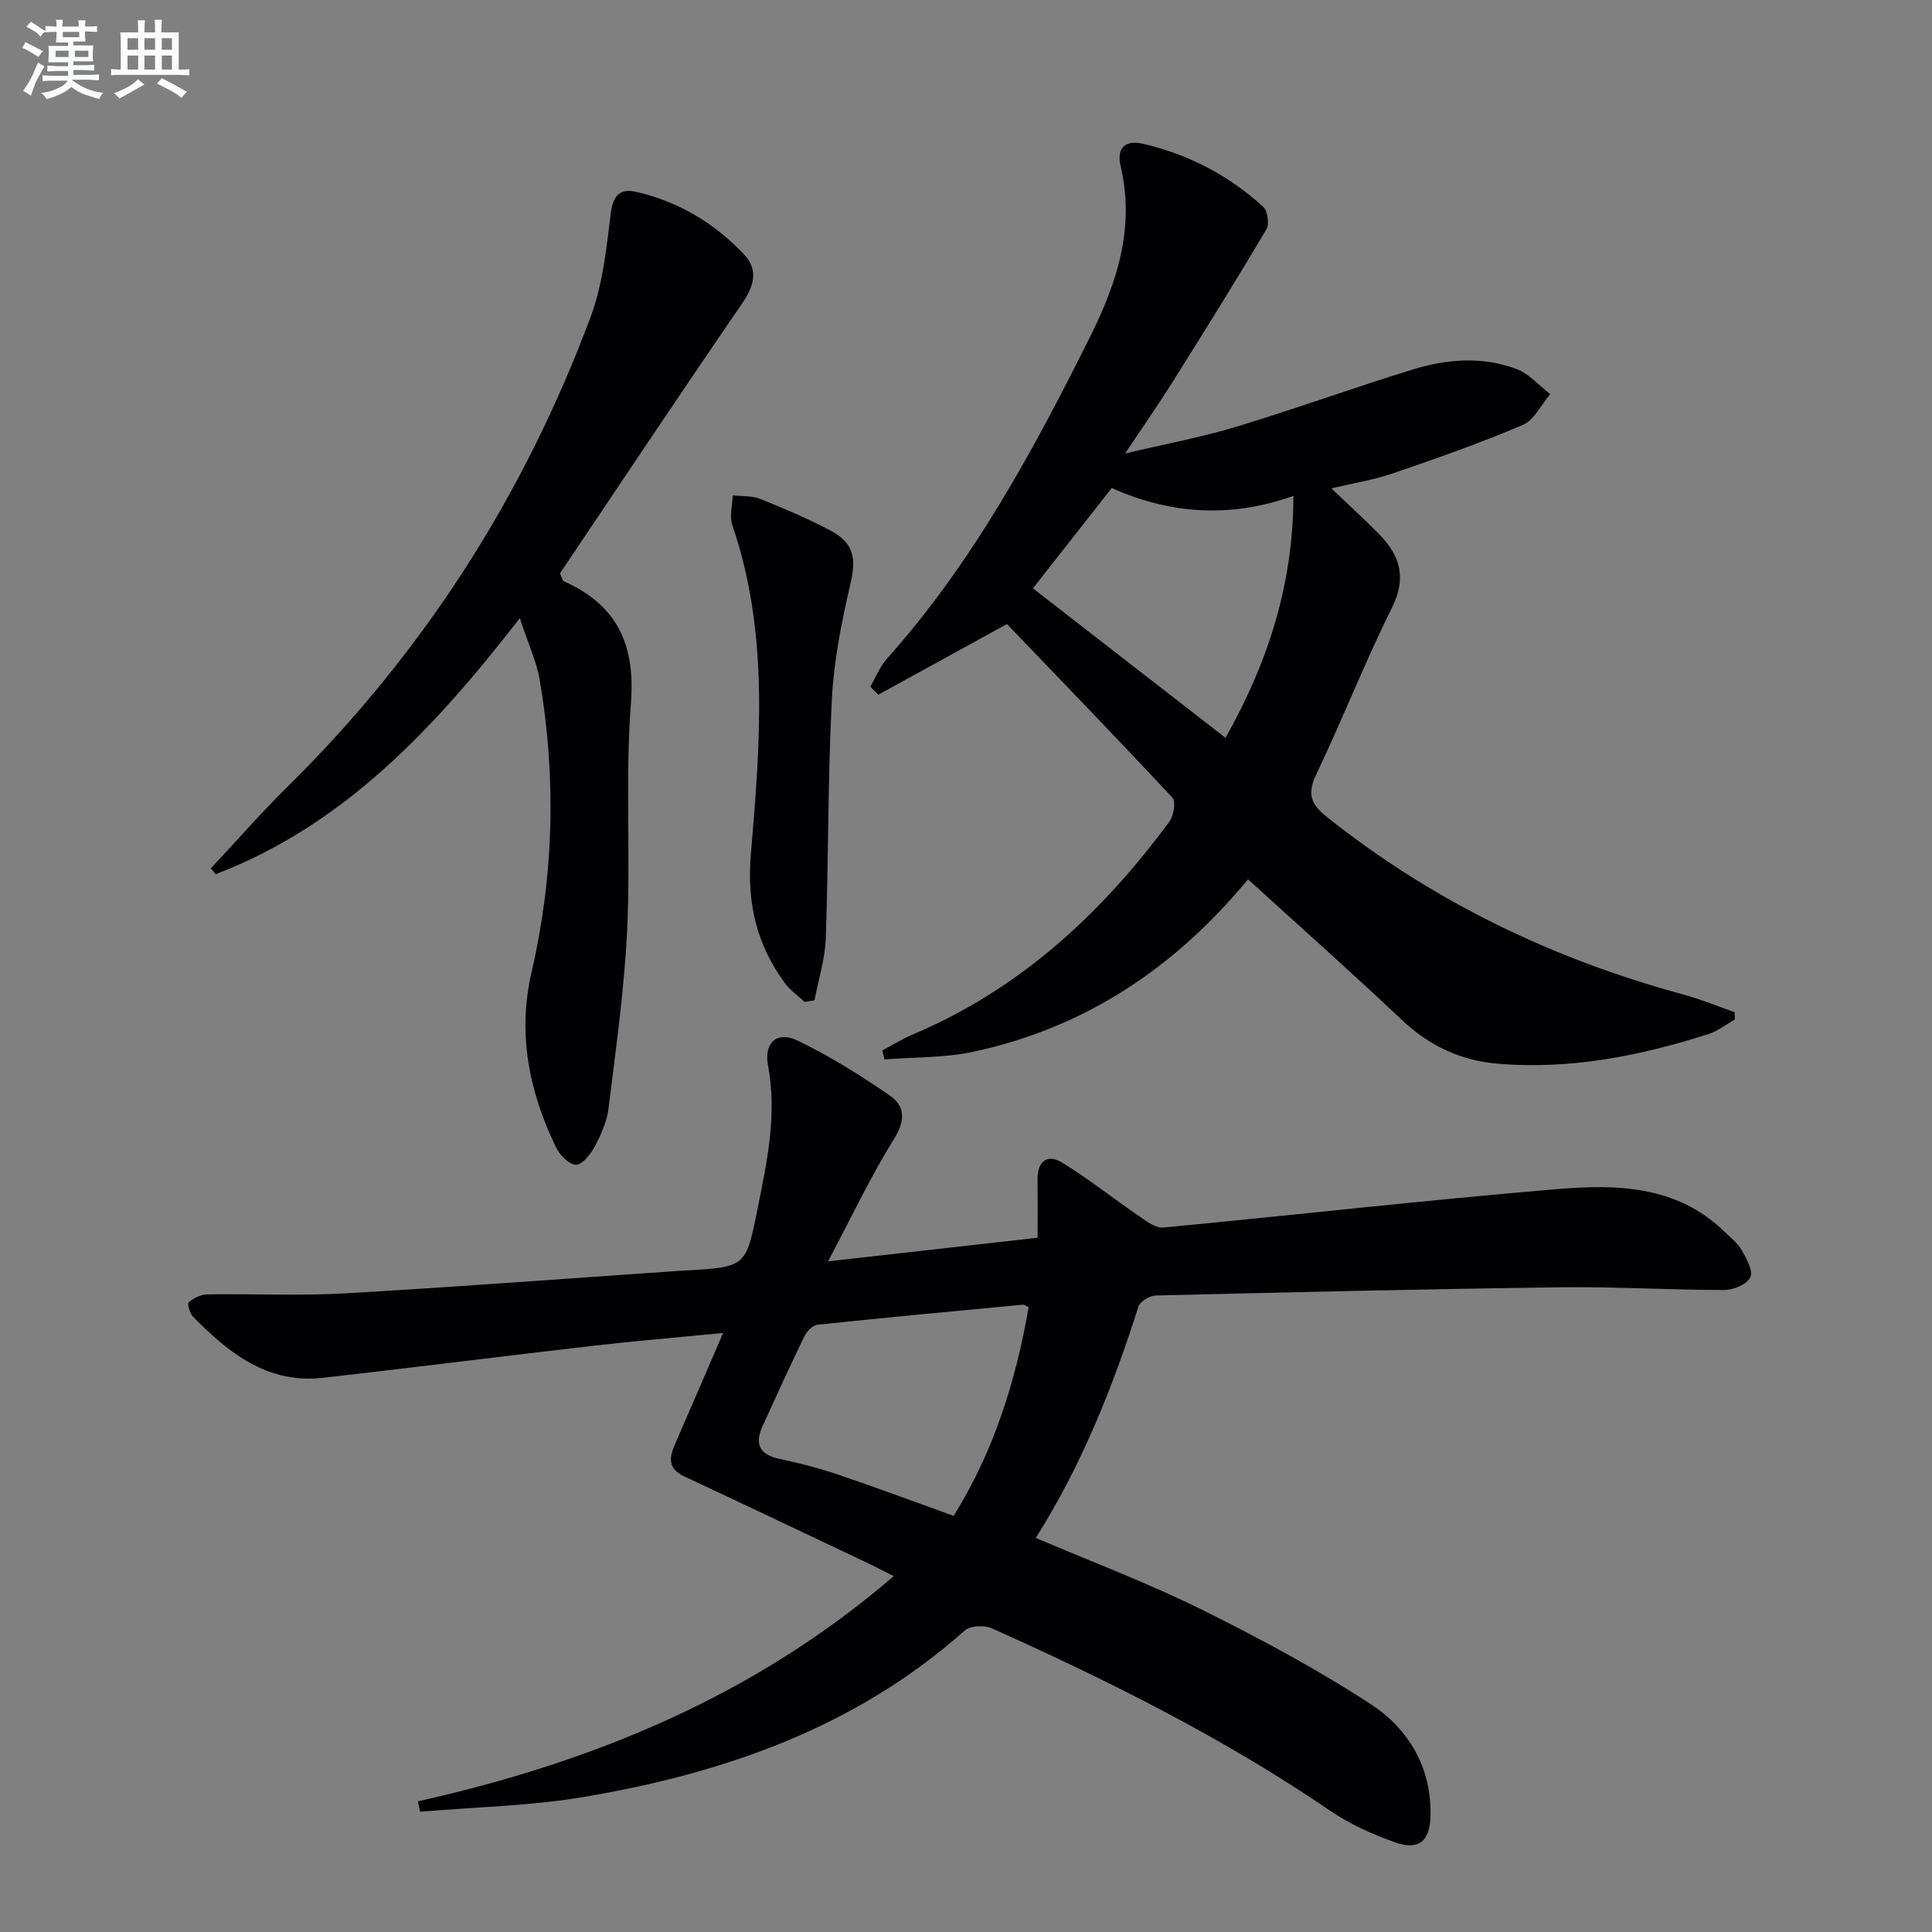
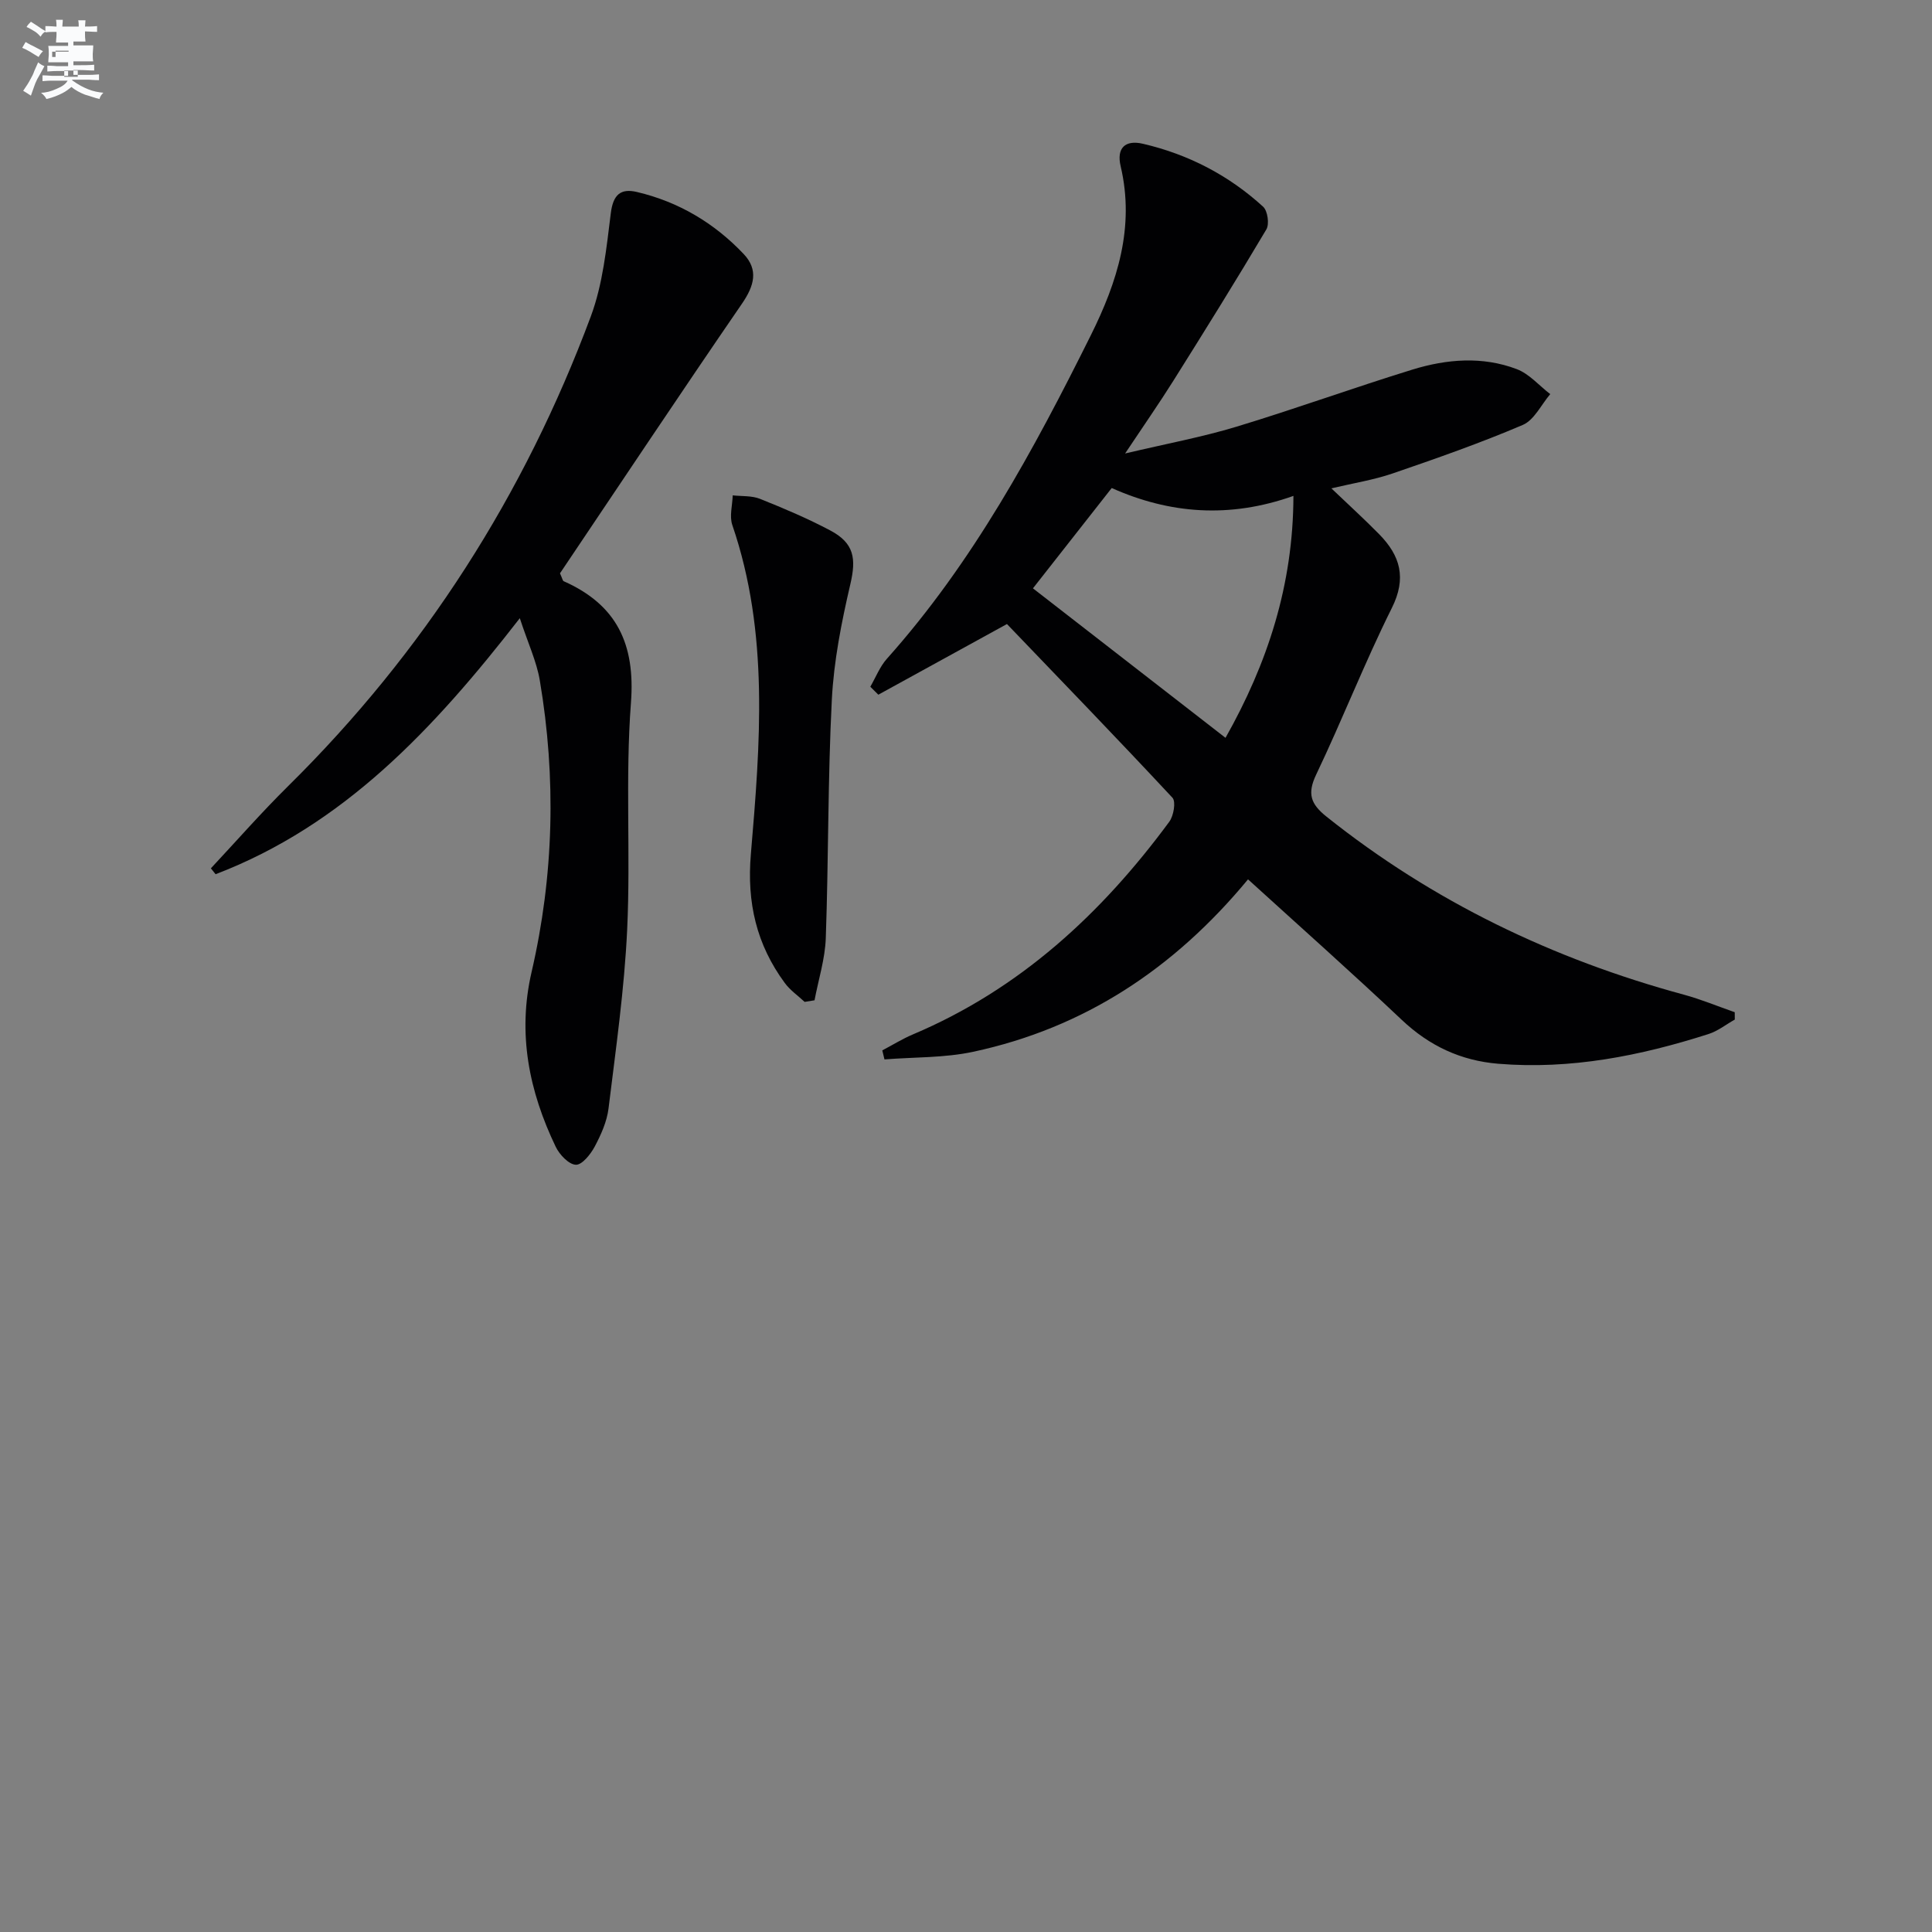
<svg xmlns="http://www.w3.org/2000/svg" enable-background="new 0 0 400 400" viewBox="0 0 400 400">
  <rect x="0" y="0" width="400" height="400" fill="#808080" stroke="none" />
  <g fill="#010103">
-     <path d="m86.53 372.95c36.14-8.1 69.6-21.75 98.51-46.63-2.46-1.23-4.44-2.26-6.46-3.21-12.3-5.83-24.6-11.68-36.93-17.45-3.98-1.87-2.81-4.6-1.54-7.49 3.11-7.1 6.16-14.23 9.6-22.19-9.76.95-18.35 1.66-26.91 2.65-18.64 2.15-37.26 4.51-55.91 6.63-11.47 1.3-19.52-5.12-26.92-12.64-.69-.7-1.24-2.72-.9-3 1.02-.86 2.49-1.61 3.8-1.63 9.5-.15 19.02.33 28.49-.21 23.07-1.32 46.12-3.08 69.18-4.66.5-.03 1-.05 1.5-.08 12.35-.72 12.4-.72 14.82-12.84 1.96-9.76 4.06-19.46 2.15-29.6-.9-4.76 1.89-7.18 6.09-5.17 6.66 3.2 13 7.18 19.1 11.37 3.2 2.2 3.3 5.17.89 9.02-4.8 7.68-8.67 15.94-13.65 25.33 15.38-1.73 29.23-3.3 43.39-4.89 0-4.52.03-8.33-.01-12.14-.03-3.74 2.08-5.25 5.05-3.43 5.58 3.41 10.73 7.52 16.14 11.23 1.46 1 3.28 2.37 4.8 2.23 27.12-2.57 54.2-5.66 81.35-7.94 12.29-1.03 24.8-.88 34.7 8.63 1.32 1.27 2.84 2.45 3.74 3.99 1 1.73 2.4 4.27 1.78 5.61-.66 1.43-3.47 2.64-5.33 2.64-11.31 0-22.62-.71-33.92-.56-27.95.36-55.89 1.02-83.83 1.7-1.26.03-3.27 1.23-3.61 2.31-5.29 16.67-11.74 32.81-21.24 47.88 11.67 4.98 23.19 9.32 34.16 14.75 12.02 5.95 23.92 12.33 35.15 19.64 7.88 5.14 12.66 13.15 12.41 23.21-.13 5.2-2.46 7.17-7.36 5.42-4.64-1.66-9.3-3.73-13.36-6.5-22.06-15.06-45.83-26.92-70.11-37.81-1.54-.69-4.46-.55-5.61.47-22.57 20.07-49.8 29.55-78.86 34.45-11.15 1.88-22.59 2.09-33.89 3.06-.16-.74-.31-1.45-.45-2.15zm110.91-59.11c8.39-13.42 12.87-27.99 15.53-43.19-.59-.27-.91-.55-1.19-.53-14.2 1.34-28.39 2.66-42.57 4.16-1 .11-2.2 1.41-2.71 2.46-2.97 6.12-5.79 12.33-8.62 18.52-1.72 3.76-.61 5.93 3.56 6.8 4.05.85 8.09 1.89 12.01 3.22 7.98 2.7 15.88 5.65 23.99 8.56z" />
    <path d="m258.39 182.06c-15.32 18.52-33.94 30.78-56.9 35.7-5.96 1.28-12.24 1.09-18.37 1.58-.15-.63-.3-1.25-.45-1.87 2.1-1.1 4.13-2.37 6.3-3.29 22.14-9.35 39.07-24.99 53.12-44.05.9-1.22 1.4-4.15.66-4.96-11.44-12.28-23.11-24.33-34.27-35.97-9.67 5.31-18.15 9.97-26.63 14.63-.55-.55-1.11-1.1-1.66-1.65 1.13-1.95 1.97-4.16 3.44-5.8 17.82-19.95 30.38-43.2 42.19-66.92 5.52-11.09 9.16-22.45 6.2-35.04-.89-3.77.92-5.52 4.63-4.65 9.4 2.19 17.76 6.53 24.87 13.03.93.85 1.32 3.59.67 4.69-6.25 10.54-12.73 20.95-19.25 31.33-2.9 4.62-6.02 9.1-10 15.07 8.57-2.03 15.94-3.39 23.07-5.55 12.22-3.7 24.24-8.07 36.45-11.83 7.09-2.18 14.47-2.78 21.56-.09 2.59.98 4.64 3.41 6.94 5.18-1.87 2.19-3.32 5.37-5.69 6.38-8.81 3.76-17.89 6.94-26.96 10.05-3.89 1.33-8.01 1.98-12.66 3.08 3.59 3.43 6.84 6.38 9.91 9.51 4.35 4.44 5.71 9.05 2.6 15.27-5.63 11.29-10.22 23.09-15.66 34.48-1.89 3.96-1.14 6.09 2.13 8.7 22.05 17.59 46.88 29.51 74.01 36.87 3.57.97 7.02 2.41 10.52 3.63 0 .51 0 1.01.01 1.52-1.8 1.01-3.49 2.37-5.42 2.99-14.15 4.53-28.56 7.39-43.54 6.16-7.76-.64-14.27-3.69-19.98-9.08-10.28-9.72-20.86-19.11-31.84-29.1zm-44.53-60.25c13.47 10.46 26.54 20.6 39.87 30.95 8.66-15.36 14.02-31.56 14.06-50.09-13.23 4.71-25.66 3.71-37.62-1.63-5.89 7.5-11.43 14.55-16.31 20.77z" />
    <path d="m43.66 179.78c5.31-5.68 10.44-11.54 15.97-17 28.14-27.77 48.93-60.31 62.69-97.27 2.5-6.72 3.24-14.17 4.14-21.37.48-3.84 2.03-5.19 5.41-4.39 8.63 2.03 16.02 6.43 22.09 12.83 3.13 3.3 2.19 6.6-.34 10.29-12.8 18.63-25.31 37.45-37.68 55.83.49 1.07.55 1.53.76 1.63 11.01 4.89 14.86 13.02 13.93 25.19-1.19 15.57-.05 31.3-.78 46.92-.58 12.38-2.35 24.72-3.86 37.05-.33 2.72-1.56 5.44-2.86 7.9-.85 1.59-2.63 3.82-3.91 3.76-1.46-.06-3.37-2.08-4.15-3.69-5.53-11.5-7.97-23.44-5.01-36.22 4.62-19.98 5.12-40.16 1.7-60.37-.66-3.92-2.43-7.66-4.14-12.88-17.93 23.11-36.55 42.88-62.98 53.01-.32-.41-.65-.81-.98-1.22z" />
    <path d="m166.59 207.43c-1.39-1.3-3.02-2.42-4.12-3.93-5.84-7.94-7.87-16.61-7.01-26.67 1.93-22.82 3.82-45.76-3.84-68.12-.63-1.83.02-4.09.08-6.15 1.89.21 3.95.04 5.65.72 4.93 1.97 9.84 4.05 14.52 6.53 5.02 2.65 5.42 5.85 4.18 11.16-1.83 7.86-3.42 15.89-3.83 23.92-.84 16.42-.67 32.9-1.25 49.34-.15 4.31-1.52 8.58-2.33 12.87-.69.11-1.37.22-2.05.33z" />
  </g>
-   <path d="m6.8 9.5c.6.3 1.3.7 2.1 1.1-.4.4-.7.8-.9 1.2-.7-.4-1.3-.8-1.8-1.1s-1.1-.6-1.6-.8c.2-.4.5-.8.7-1.2.4.2.8.5 1.5.8zm.9 6.9c-.3.6-.5 1.1-.7 1.7s-.4 1.1-.6 1.7c-.6-.4-1.1-.7-1.6-1 .7-1 1.2-1.8 1.5-2.4.3-.5.6-1.1.8-1.7.3-.6.5-1.2.8-1.8.3.3.8.6 1.3.8-.7 1.3-1.2 2.2-1.5 2.7zm.1-11c.4.3 1 .7 1.7 1.1-.5.2-.8.6-1.1 1.1-.5-.6-1-1-1.4-1.2s-.9-.6-1.5-.8c.2-.4.5-.7.9-1.1.5.3.9.6 1.4.9zm10.5 13.1c1 .4 2 .6 3.1.7-.4.4-.7.8-.8 1.3-.9-.2-1.9-.6-3-.9-1-.4-2-.9-2.8-1.6-.5.4-1.1.9-1.9 1.3s-1.9.9-3.3 1.2c-.1-.3-.5-.8-1.1-1.3 1 0 2.1-.3 3.2-.8 1.2-.5 1.9-1 2.3-1.7h-3.2c-.4 0-1 0-2 .1v-1.2c1 0 1.7.1 2 .1h3.3v-1h-2.3c-.2 0-.9 0-2 .1v-1.2c1.2 0 1.9.1 2 .1h2.3v-.8h-4.1c0-.7.1-1.2.1-1.6 0-.5 0-1.1-.1-1.8h4.1v-.7h-2.5c0-.6.1-1.1.1-1.6v-.6h-.5c-.4 0-1 0-1.8.1v-1.3c1.2 0 1.9.1 2.1.1h.2c0-.3 0-.8-.1-1.4h1.4c0 .6-.1 1-.1 1.4h3.4c0-.4 0-.8-.1-1.3h1.5c0 .4-.1.9-.1 1.3.7 0 1.5 0 2.5-.1v1.2c-1 0-1.8-.1-2.5-.1v.6c0 .3 0 .8.1 1.5h-2.5v.8h4.1c0 .8-.1 1.3-.1 1.8s0 1 .1 1.5h-4.1v.8h1.4c.8 0 1.8 0 2.9-.1v1.2c-1 0-1.9-.1-2.8-.1h-1.5v1h3.2c.3 0 1 0 2.1-.1v1.2c-1.1 0-1.8-.1-2.1-.1h-3.4l-.1.1c1.4 1 2.4 1.5 3.4 1.9zm-4.1-6.7v-1.3h-2.7v1.3zm2.2-4.1v-1.1h-3.4v1.1zm1.9 4.1v-1.3h-2.8v1.3z" fill="#fafbfc" />
-   <path d="m37 6.7v2.3 5.4c1 0 1.8 0 2.2-.1v1.3c-.6 0-1.5-.1-2.5-.1h-11.9c-.7 0-1.3 0-1.8.1v-1.3c.5 0 1.1.1 2 .1v-5.2c0-1 0-1.8-.1-2.5h3.7c0-1.3 0-2.1-.1-2.5h1.5c0 .4-.1 1.3-.1 2.5h2.2c0-1.2 0-2.1-.1-2.6h1.5c0 .4-.1 1.3-.1 2.6zm-12.3 13.7c-.3-.4-.7-.8-1.1-1.1 1.1-.4 2.1-.9 2.9-1.3.8-.5 1.5-1 2.1-1.6.4.4.9.8 1.3 1.1-2.5 1.4-4.2 2.4-5.2 2.9zm3.9-10.1v-2.4h-2.2v2.4zm0 4.1v-2.9h-2.2v2.9zm3.5-4.1v-2.4h-2.2v2.4zm0 4.1v-2.9h-2.2v2.9zm.4 2.9 1-1.1c.6.3 1.4.7 2.5 1.3s2 1.1 2.7 1.5c-.4.4-.8.8-1.1 1.3-.8-.8-2.5-1.7-5.1-3zm3.1-7v-2.4h-2.1v2.4zm0 4.1v-2.9h-2.1v2.9z" fill="#fafbfc" />
+   <path d="m6.8 9.5c.6.3 1.3.7 2.1 1.1-.4.4-.7.8-.9 1.2-.7-.4-1.3-.8-1.8-1.1s-1.1-.6-1.6-.8c.2-.4.5-.8.7-1.2.4.2.8.5 1.5.8zm.9 6.9c-.3.6-.5 1.1-.7 1.7s-.4 1.1-.6 1.7c-.6-.4-1.1-.7-1.6-1 .7-1 1.2-1.8 1.5-2.4.3-.5.6-1.1.8-1.7.3-.6.5-1.2.8-1.8.3.3.8.6 1.3.8-.7 1.3-1.2 2.2-1.5 2.7zm.1-11c.4.3 1 .7 1.7 1.1-.5.2-.8.6-1.1 1.1-.5-.6-1-1-1.4-1.2s-.9-.6-1.5-.8c.2-.4.5-.7.9-1.1.5.3.9.6 1.4.9zm10.5 13.1c1 .4 2 .6 3.1.7-.4.4-.7.8-.8 1.3-.9-.2-1.9-.6-3-.9-1-.4-2-.9-2.8-1.6-.5.4-1.1.9-1.9 1.3s-1.9.9-3.3 1.2c-.1-.3-.5-.8-1.1-1.3 1 0 2.1-.3 3.2-.8 1.2-.5 1.9-1 2.3-1.7h-3.2c-.4 0-1 0-2 .1v-1.2c1 0 1.7.1 2 .1h3.3v-1h-2.3c-.2 0-.9 0-2 .1v-1.2c1.2 0 1.9.1 2 .1h2.3v-.8h-4.1c0-.7.1-1.2.1-1.6 0-.5 0-1.1-.1-1.8h4.1v-.7h-2.5c0-.6.1-1.1.1-1.6v-.6h-.5c-.4 0-1 0-1.8.1v-1.3c1.2 0 1.9.1 2.1.1h.2c0-.3 0-.8-.1-1.4h1.4c0 .6-.1 1-.1 1.4h3.4c0-.4 0-.8-.1-1.3h1.5c0 .4-.1.9-.1 1.3.7 0 1.5 0 2.5-.1v1.2c-1 0-1.8-.1-2.5-.1v.6c0 .3 0 .8.1 1.5h-2.5v.8h4.1c0 .8-.1 1.3-.1 1.8s0 1 .1 1.5h-4.1v.8h1.4c.8 0 1.8 0 2.9-.1v1.2c-1 0-1.9-.1-2.8-.1h-1.5v1h3.2c.3 0 1 0 2.1-.1v1.2c-1.1 0-1.8-.1-2.1-.1h-3.4l-.1.1c1.4 1 2.4 1.5 3.4 1.9zm-4.1-6.7v-1.3h-2.7v1.3zv-1.1h-3.4v1.1zm1.9 4.1v-1.3h-2.8v1.3z" fill="#fafbfc" />
</svg>